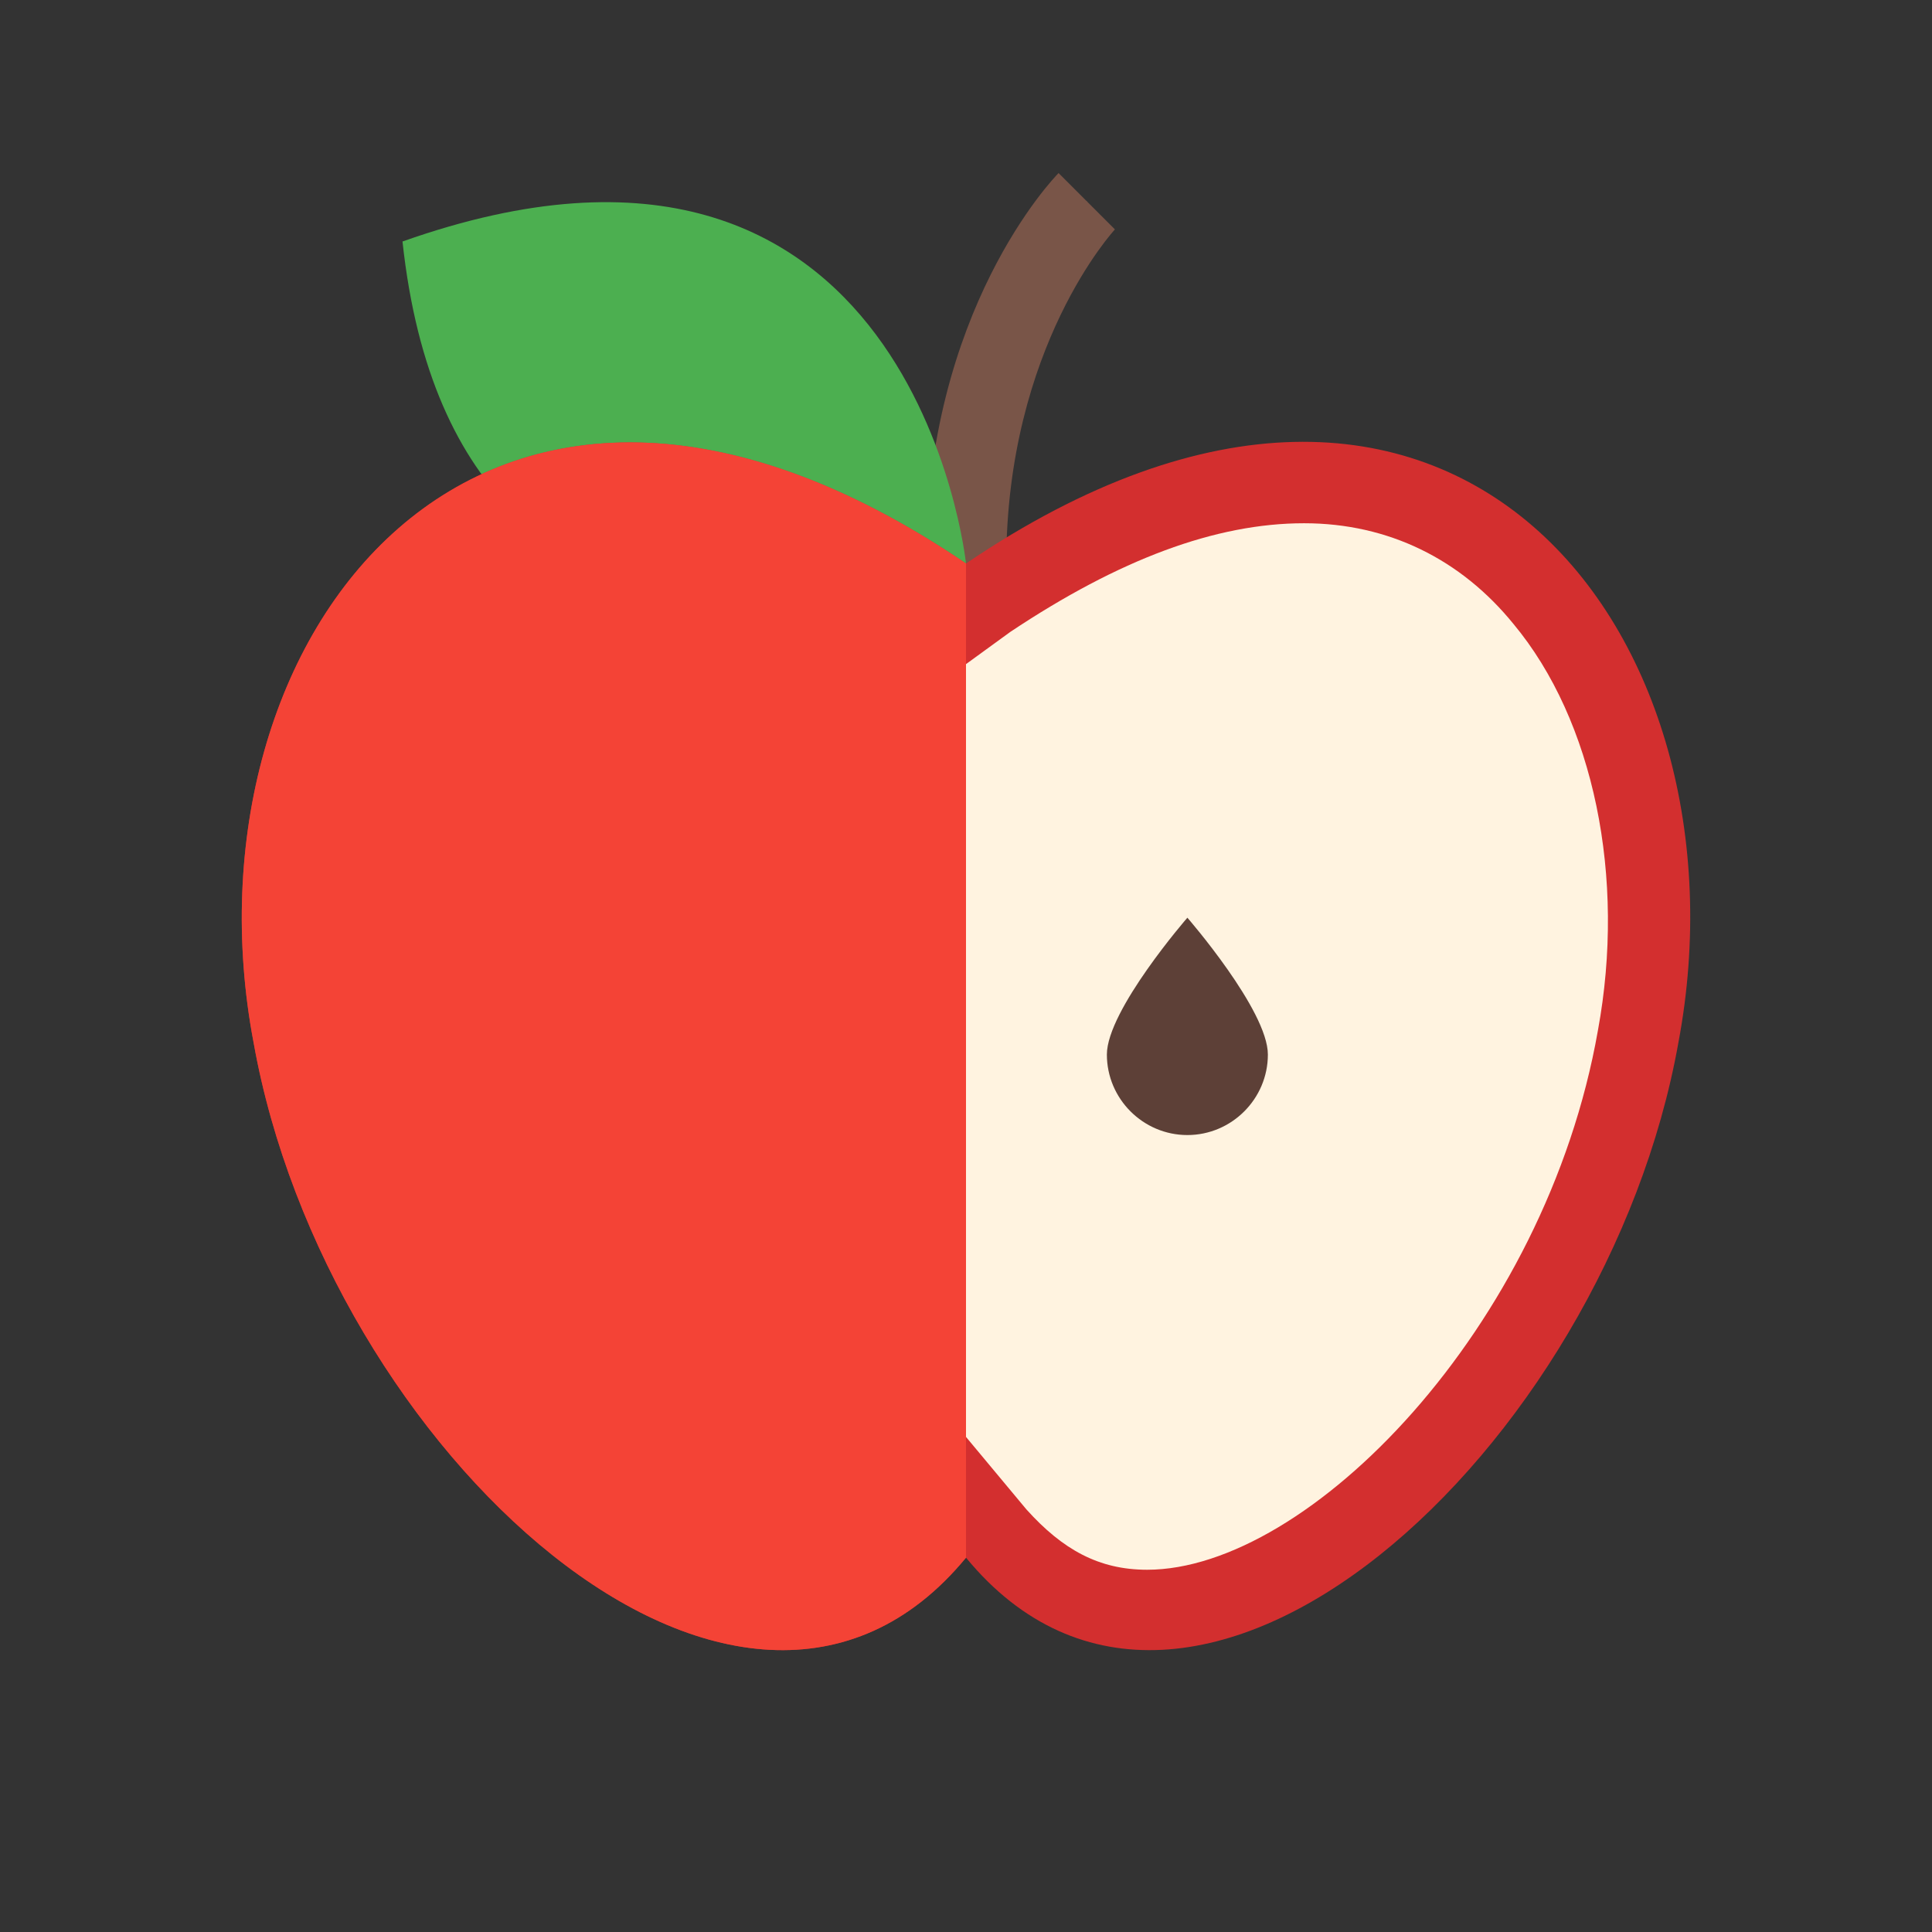
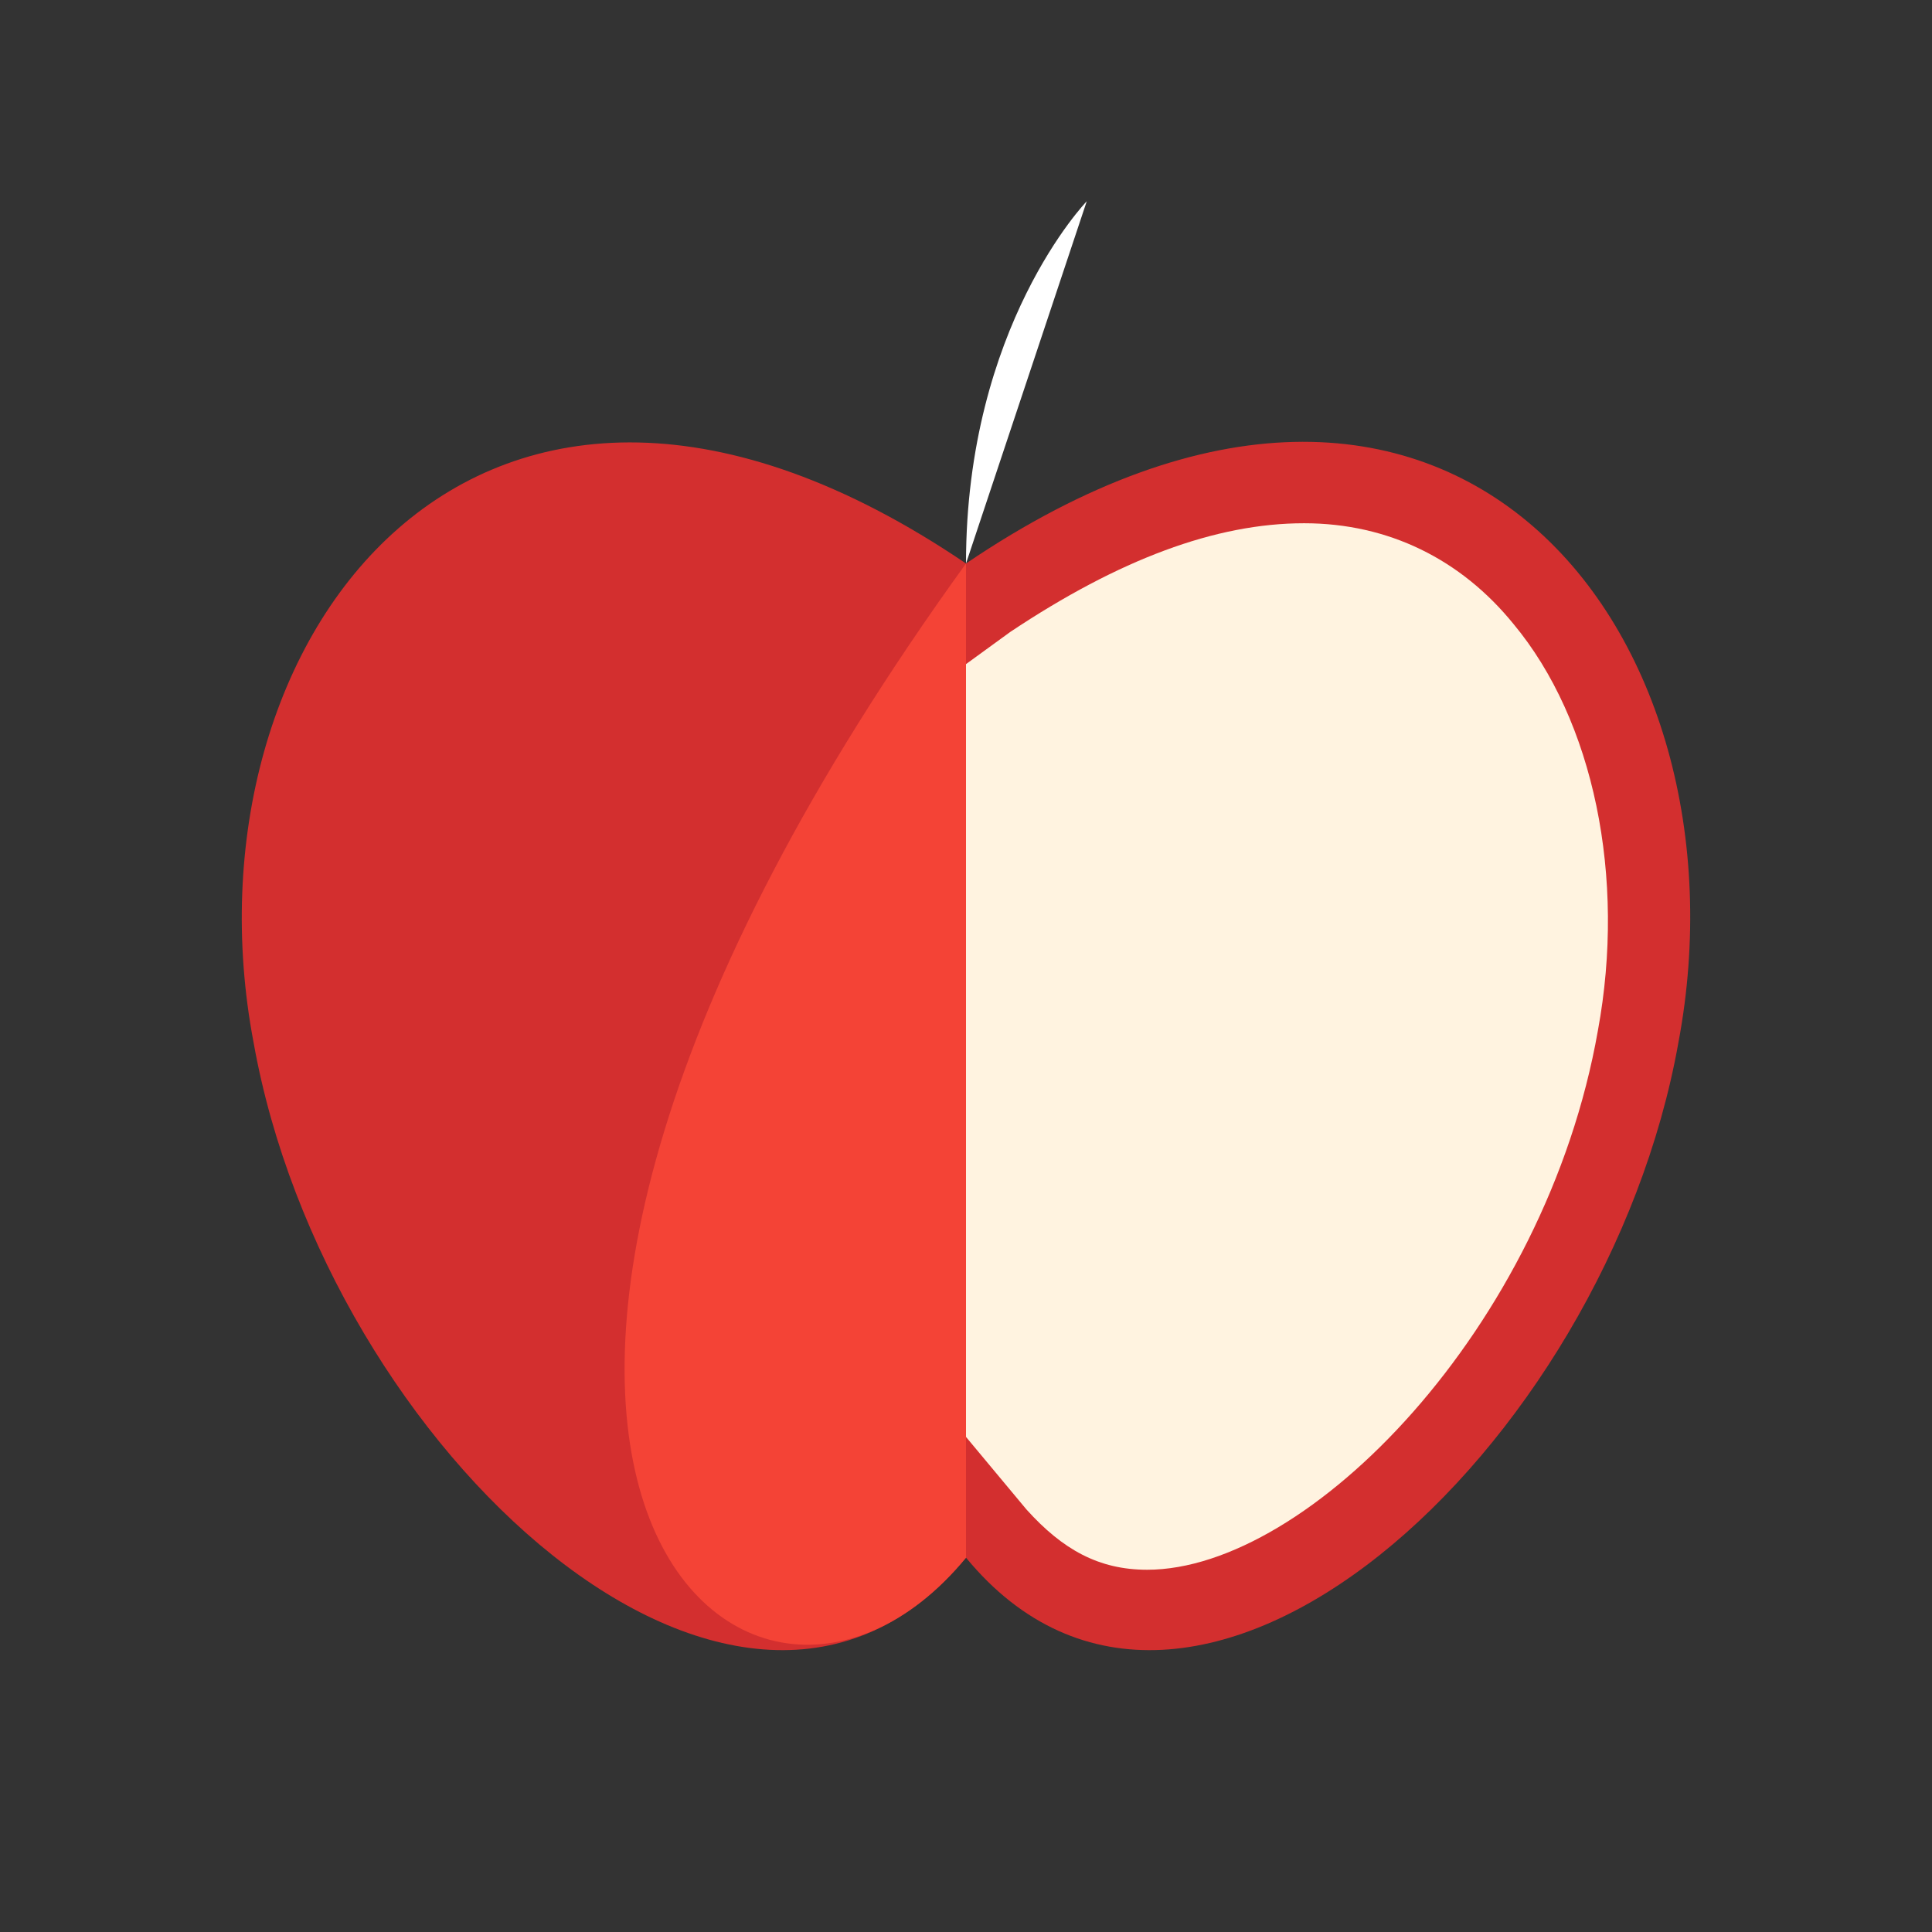
<svg xmlns="http://www.w3.org/2000/svg" width="48" height="48" viewBox="0 0 48 48" fill="none">
  <rect x="0" y="0" width="48" height="48" fill="#333333" stroke="none" />
  <path d="M27 5C27 5 24 8.1 24 14L27 5Z" fill="white" />
-   <path d="M25 14H23C23 7.7 26.2 4.4 26.3 4.3L27.7 5.7C27.7 5.7 25 8.6 25 14Z" fill="#795548" />
-   <path d="M24 14C24 14 22.7 1.5 10 6C11.4 19 24 14 24 14Z" fill="#4CAF50" />
  <path d="M6.3 25.9C4.4 15.9 11.9 5.8 24 14C36.1 5.8 43.6 15.8 41.7 25.9C39.9 36 29.6 45.5 24 38.7C18.4 45.5 8.1 36 6.3 25.9Z" fill="#D32F2F" />
  <path d="M32.4 13C30.2 13 27.8 13.9 25.1 15.7L24 16.5V35.7L25.5 37.5C26.4 38.5 27.3 39 28.5 39C32.5 39 38.4 33 39.7 25.6C40.4 21.8 39.6 17.9 37.6 15.5C36.3 13.9 34.5 13 32.4 13Z" fill="#FFF3E0" />
-   <path d="M31.5 26.2C31.5 27.3 30.6 28.2 29.5 28.2C28.4 28.2 27.5 27.3 27.5 26.2C27.5 25.1 29.5 22.8 29.5 22.8C29.5 22.8 31.5 25.1 31.5 26.2Z" fill="#5D4037" />
-   <path d="M24 14C11.9 5.8 4.4 15.9 6.3 25.9C8.1 36 18.4 45.5 24 38.7V14Z" fill="#F44336" />
+   <path d="M24 14C8.1 36 18.4 45.5 24 38.7V14Z" fill="#F44336" />
</svg>